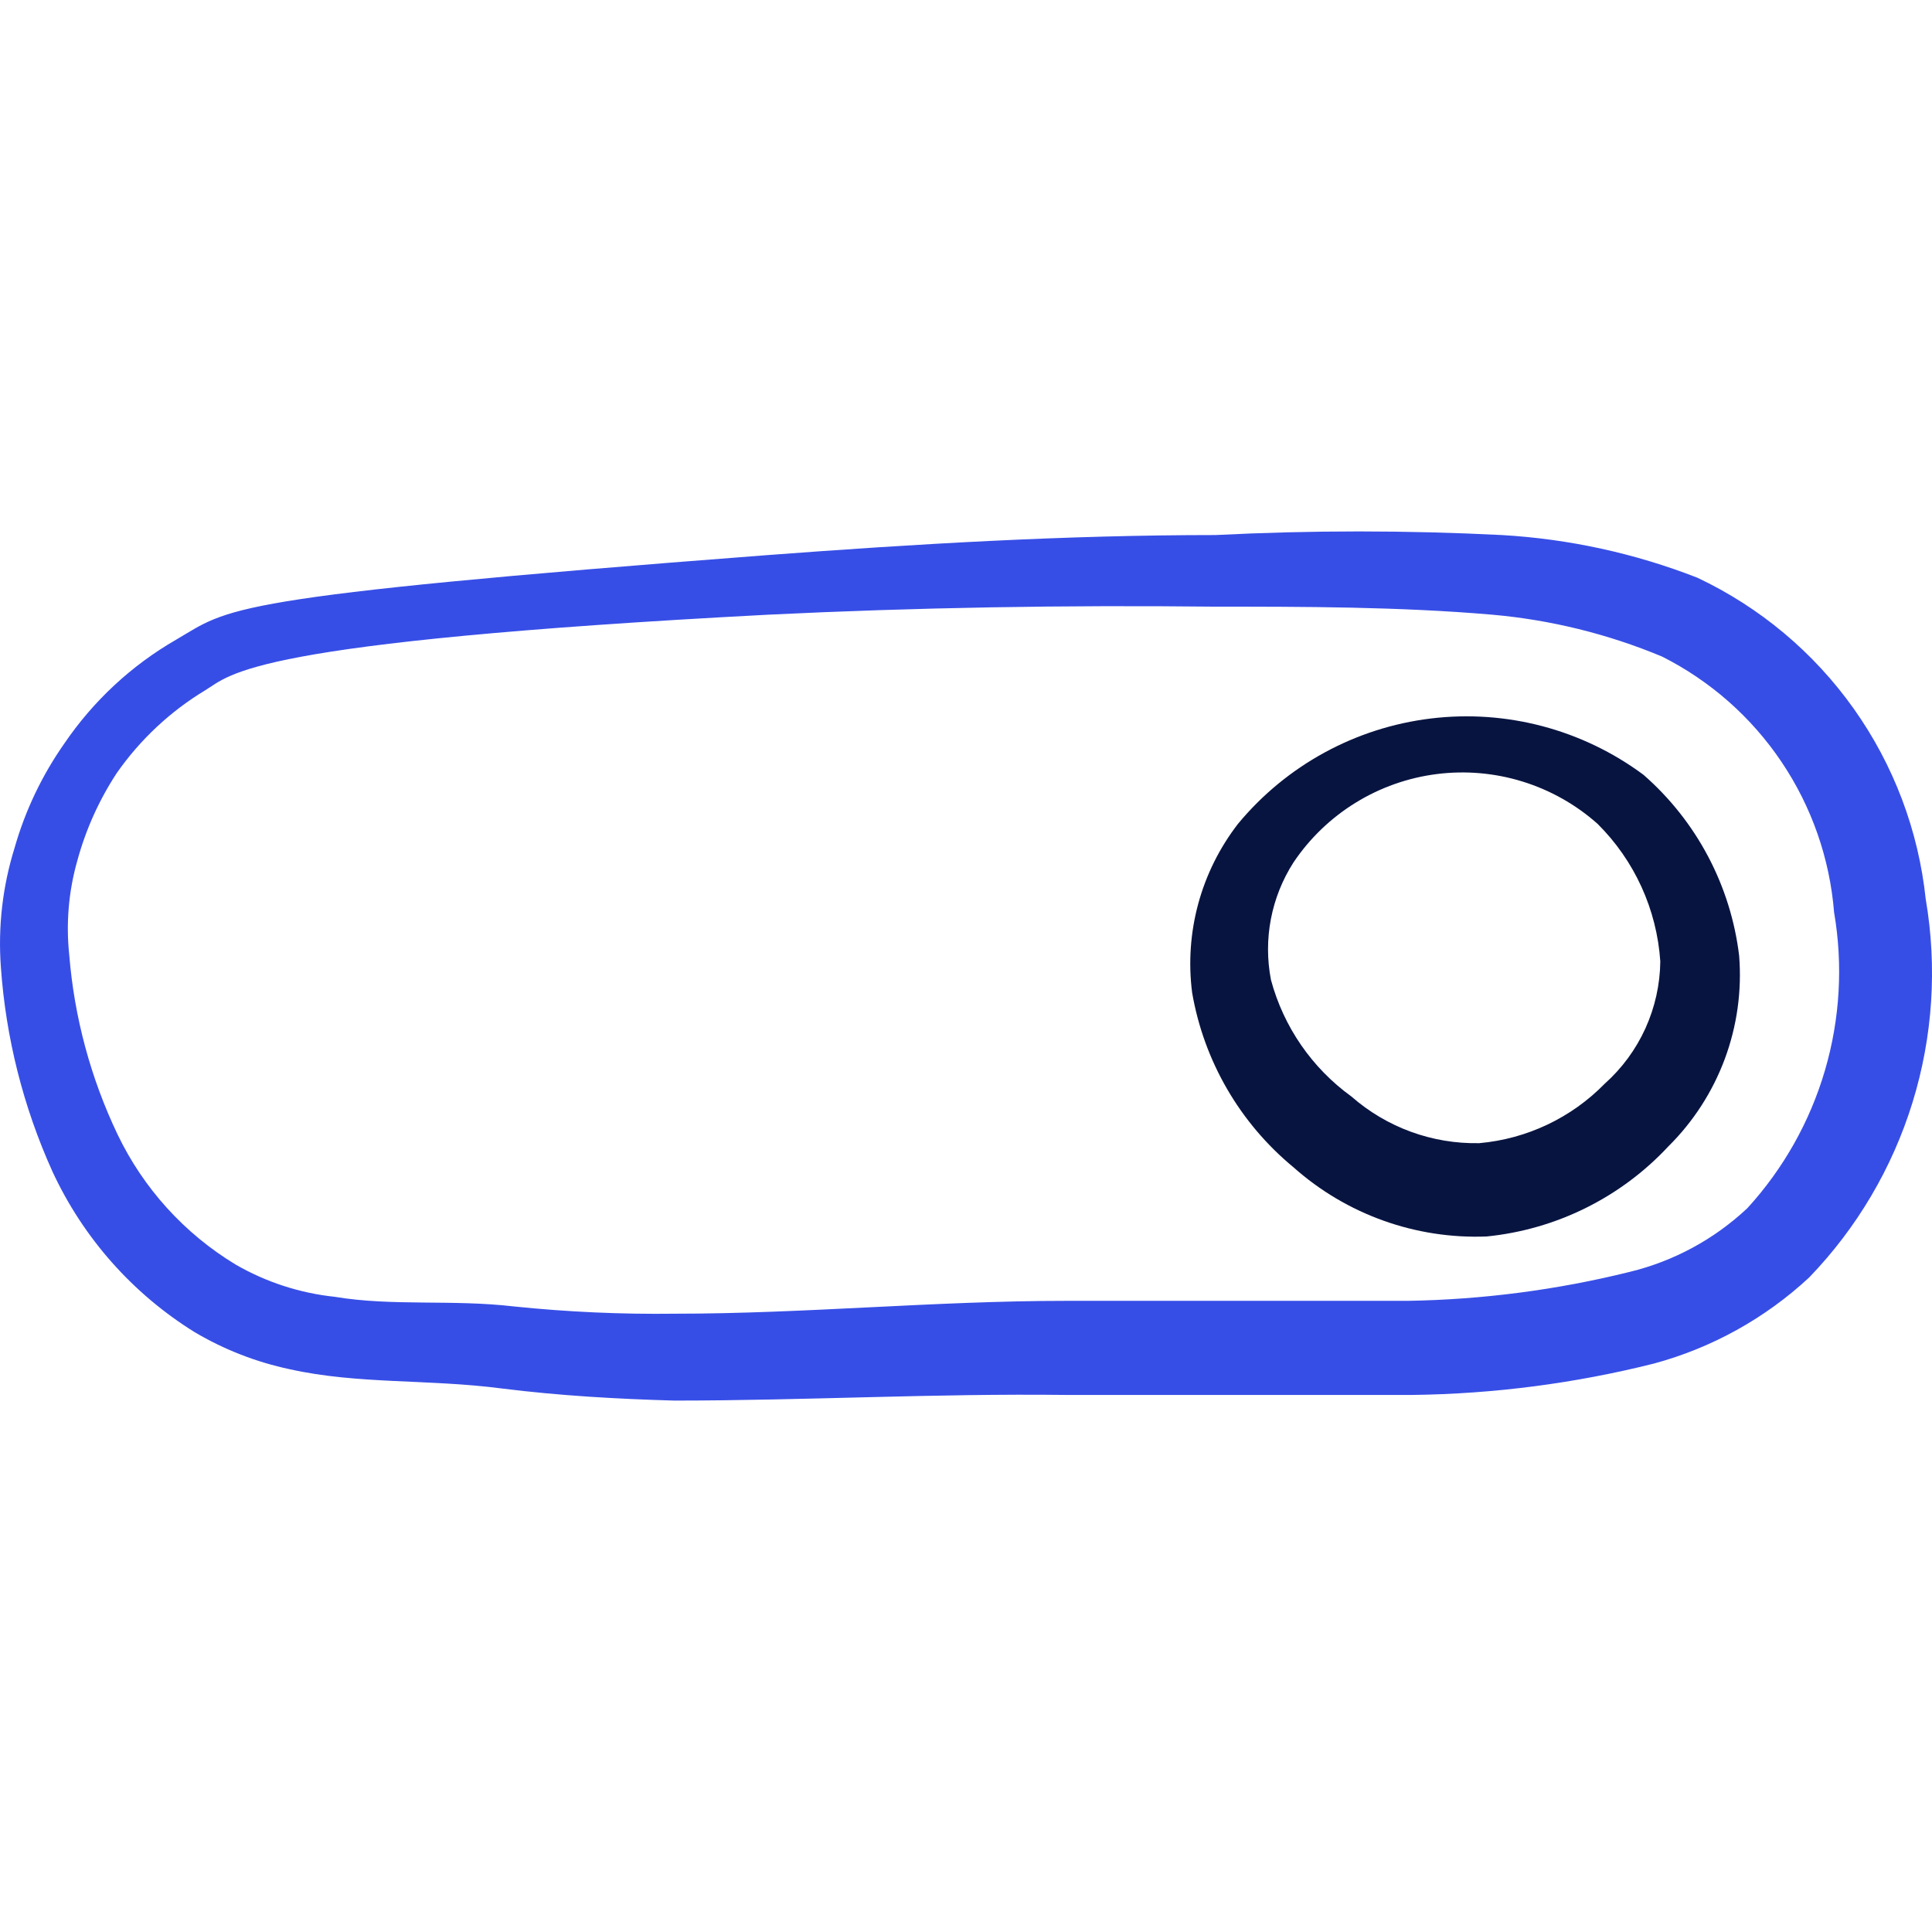
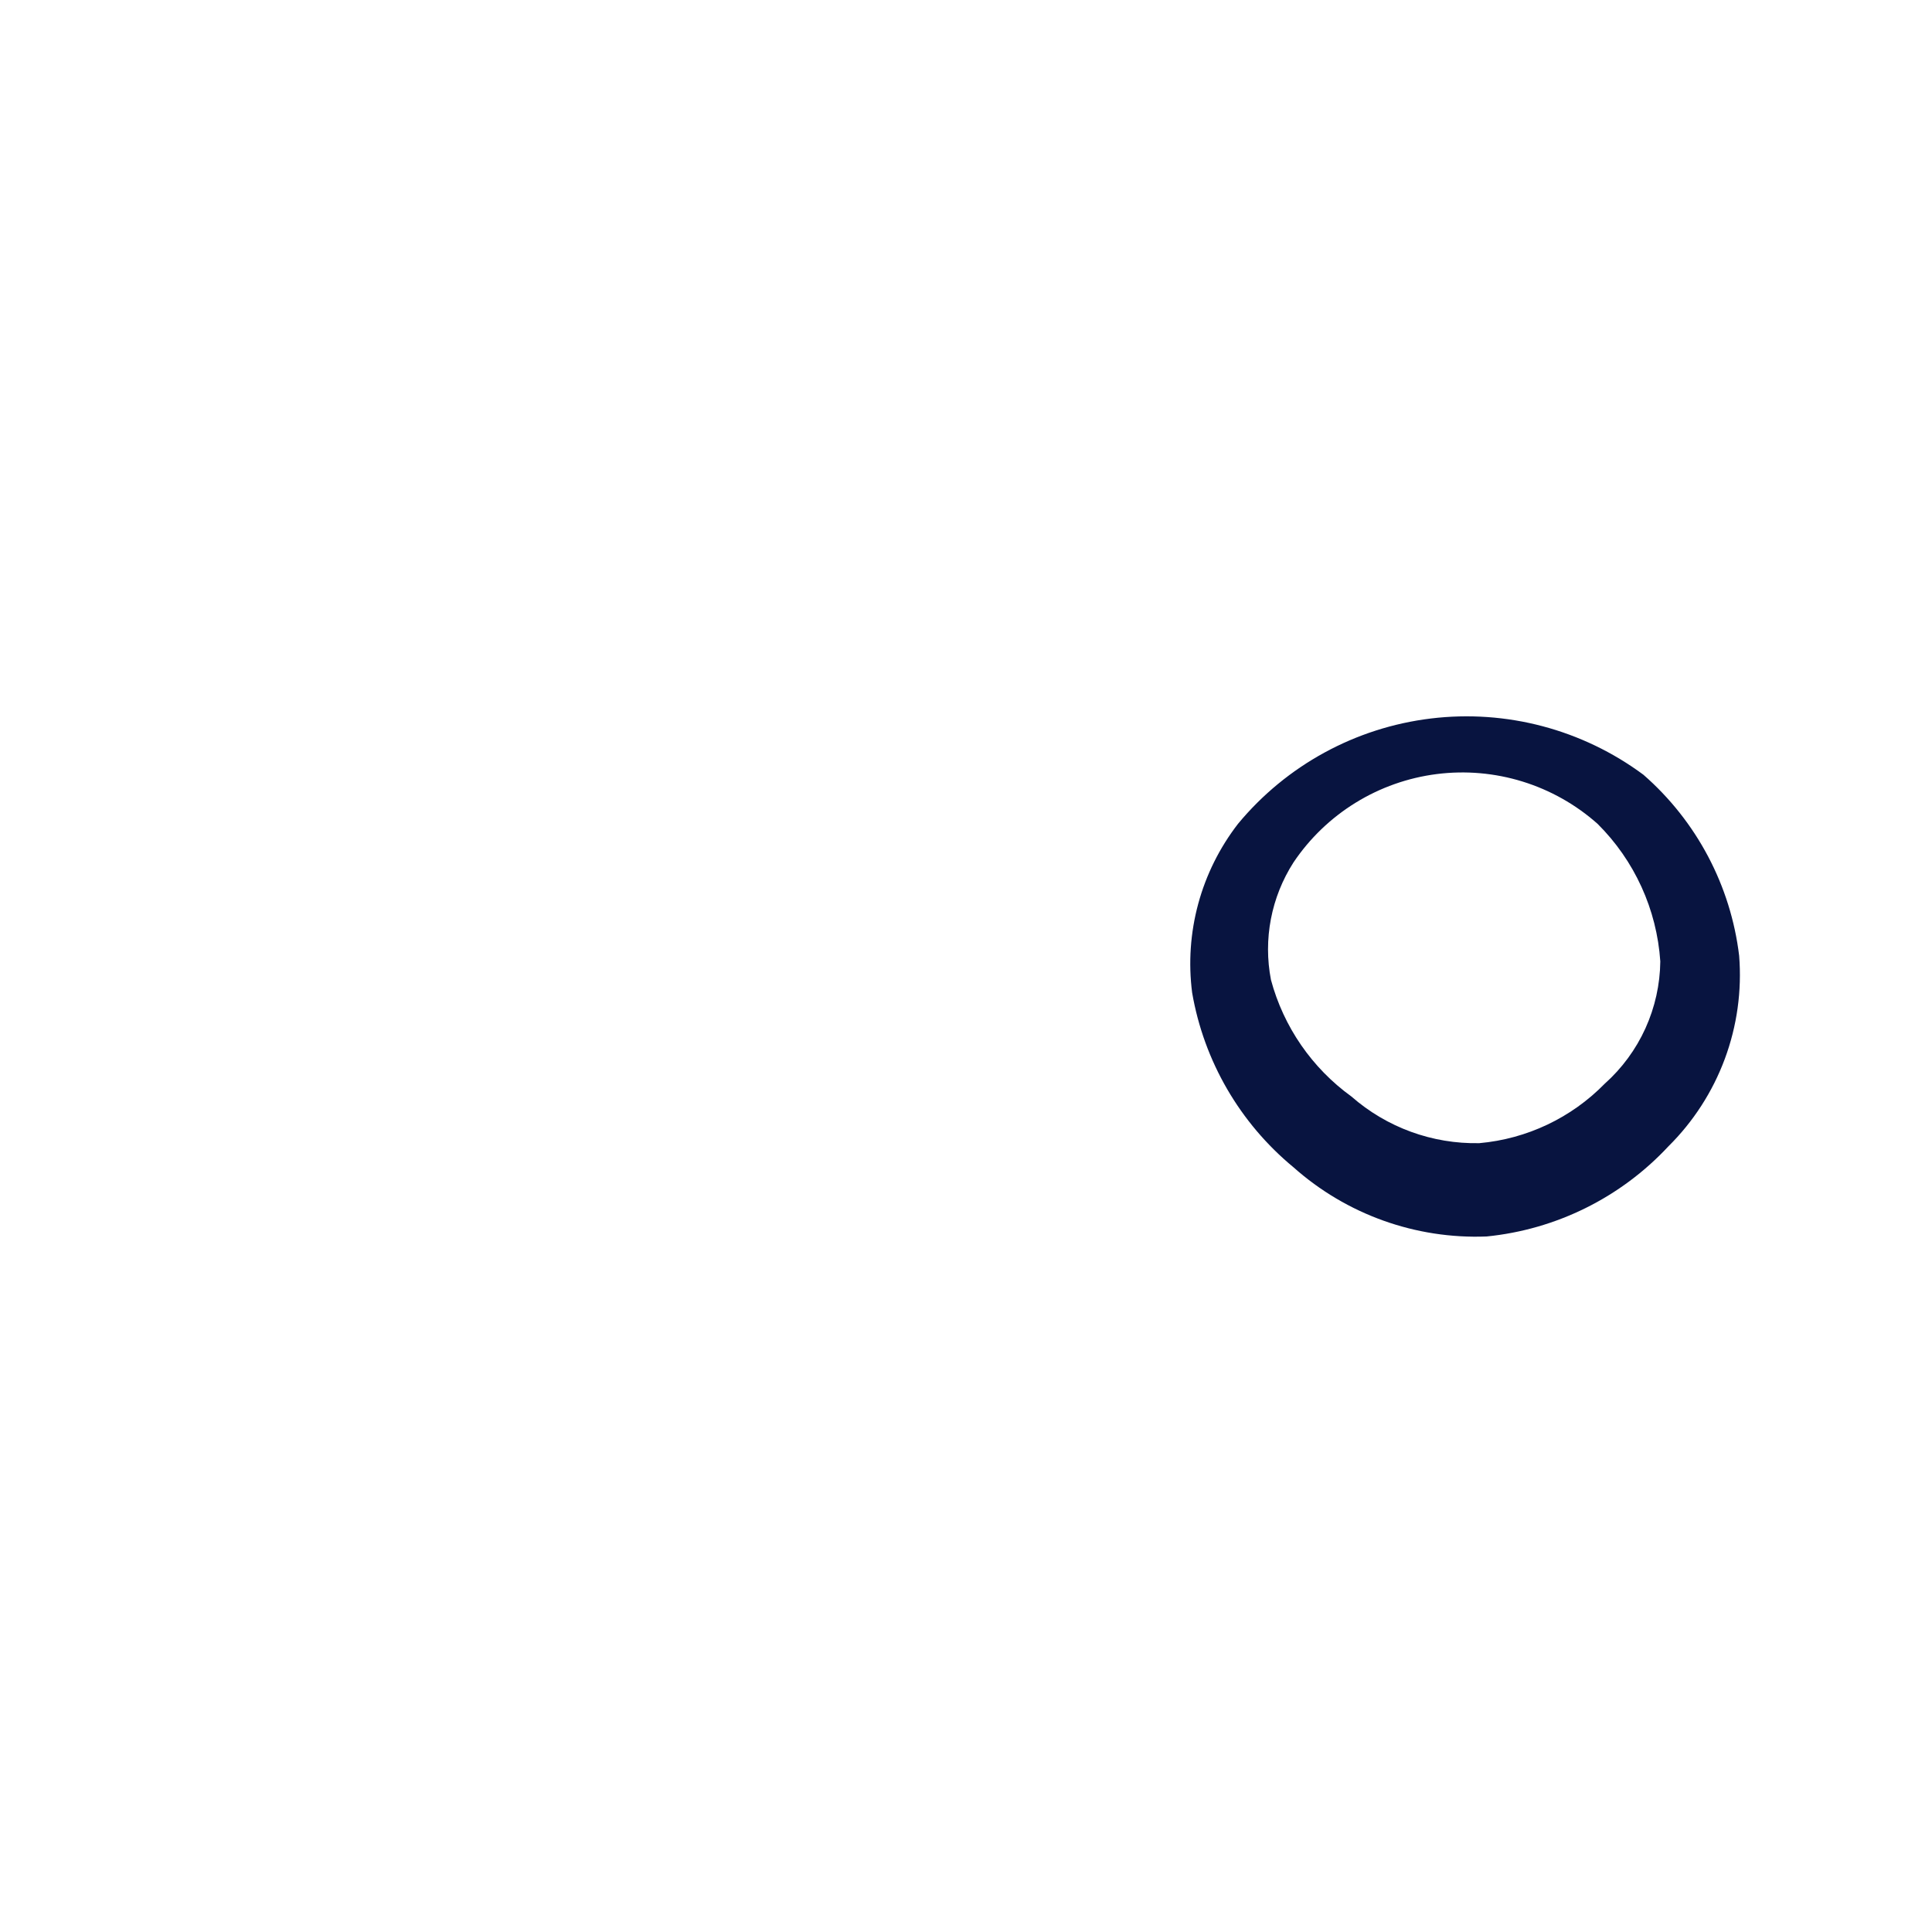
<svg xmlns="http://www.w3.org/2000/svg" fill="none" viewBox="0 0 100 100" id="Controls-Slider-Toggle-Right--Streamline-Freehand" height="100" width="100">
  <desc>
    Controls Slider Toggle Right Streamline Icon: https://streamlinehq.com
  </desc>
-   <path fill="#374ee6" d="M99.677 46.555c-0.374 -3.558 -1.658 -6.96 -3.73 -9.877 -2.071 -2.917 -4.859 -5.251 -8.095 -6.777 -3.235 -1.262 -6.65 -2.007 -10.117 -2.207 -4.938 -0.25 -9.885 -0.25 -14.822 0 -7.744 0 -15.488 0.458 -23.232 1.041 -28.312 2.165 -27.771 2.748 -30.56 4.372 -2.31 1.33 -4.288 3.167 -5.787 5.371 -1.157 1.647 -2.03 3.477 -2.581 5.413 -0.62 1.992 -0.86 4.082 -0.708 6.162 0.255 3.655 1.157 7.236 2.665 10.575 1.589 3.436 4.152 6.332 7.369 8.327 1.523 0.901 3.182 1.548 4.913 1.915 3.539 0.791 7.161 0.5 10.992 0.999 2.998 0.375 5.954 0.541 8.91 0.625 6.745 0 13.49 -0.375 20.276 -0.292h17.945c4.212 -0.053 8.405 -0.598 12.491 -1.624 3 -0.811 5.758 -2.34 8.035 -4.455 2.47 -2.56 4.303 -5.665 5.352 -9.065 1.049 -3.399 1.283 -6.998 0.685 -10.504Zm-9.243 15.988c-1.709 1.603 -3.803 2.736 -6.079 3.289 -3.761 0.933 -7.617 1.436 -11.491 1.499h-17.653c-6.828 0 -13.531 0.666 -20.276 0.666 -2.781 0.036 -5.561 -0.09 -8.327 -0.375 -3.206 -0.375 -6.287 0 -9.285 -0.5 -1.805 -0.191 -3.549 -0.759 -5.121 -1.665 -2.654 -1.604 -4.781 -3.948 -6.12 -6.745 -1.391 -2.917 -2.238 -6.063 -2.498 -9.285 -0.174 -1.635 -0.033 -3.289 0.416 -4.871 0.437 -1.611 1.126 -3.142 2.04 -4.538 1.21 -1.734 2.77 -3.195 4.58 -4.288 1.374 -0.833 2.165 -2.498 29.145 -3.914 7.661 -0.375 15.363 -0.5 23.066 -0.416 4.58 0 9.576 0 14.406 0.416 3.022 0.267 5.985 0.997 8.785 2.165 2.497 1.256 4.628 3.134 6.188 5.453 1.561 2.319 2.498 5 2.722 7.787 0.468 2.728 0.306 5.526 -0.473 8.182 -0.779 2.656 -2.155 5.098 -4.023 7.14Z" stroke-width="4.167" />
  <path fill="#081440" d="M64.079 42.641c-0.951 1.23 -1.65 2.635 -2.058 4.135 -0.407 1.5 -0.515 3.066 -0.316 4.608 0.612 3.542 2.473 6.748 5.246 9.035 2.743 2.441 6.324 3.724 9.993 3.581 3.6 -0.358 6.945 -2.016 9.41 -4.663 1.292 -1.279 2.289 -2.825 2.922 -4.529 0.633 -1.705 0.886 -3.526 0.742 -5.339 -0.437 -3.628 -2.202 -6.965 -4.955 -9.368 -3.158 -2.342 -7.095 -3.385 -10.998 -2.912 -3.904 0.473 -7.478 2.424 -9.986 5.452Zm18.985 13.448c-1.728 1.769 -4.032 2.862 -6.495 3.081 -2.431 0.049 -4.792 -0.812 -6.62 -2.415 -2.04 -1.474 -3.511 -3.606 -4.164 -6.037 -0.407 -2.101 0.011 -4.277 1.166 -6.079 0.838 -1.247 1.934 -2.3 3.213 -3.089 1.279 -0.789 2.712 -1.295 4.202 -1.484 1.49 -0.189 3.005 -0.057 4.44 0.387 1.435 0.444 2.76 1.19 3.883 2.188 1.913 1.899 3.067 4.43 3.248 7.12 -0.013 1.196 -0.276 2.377 -0.77 3.467 -0.495 1.09 -1.21 2.064 -2.103 2.862Z" stroke-width="4.167" />
</svg>